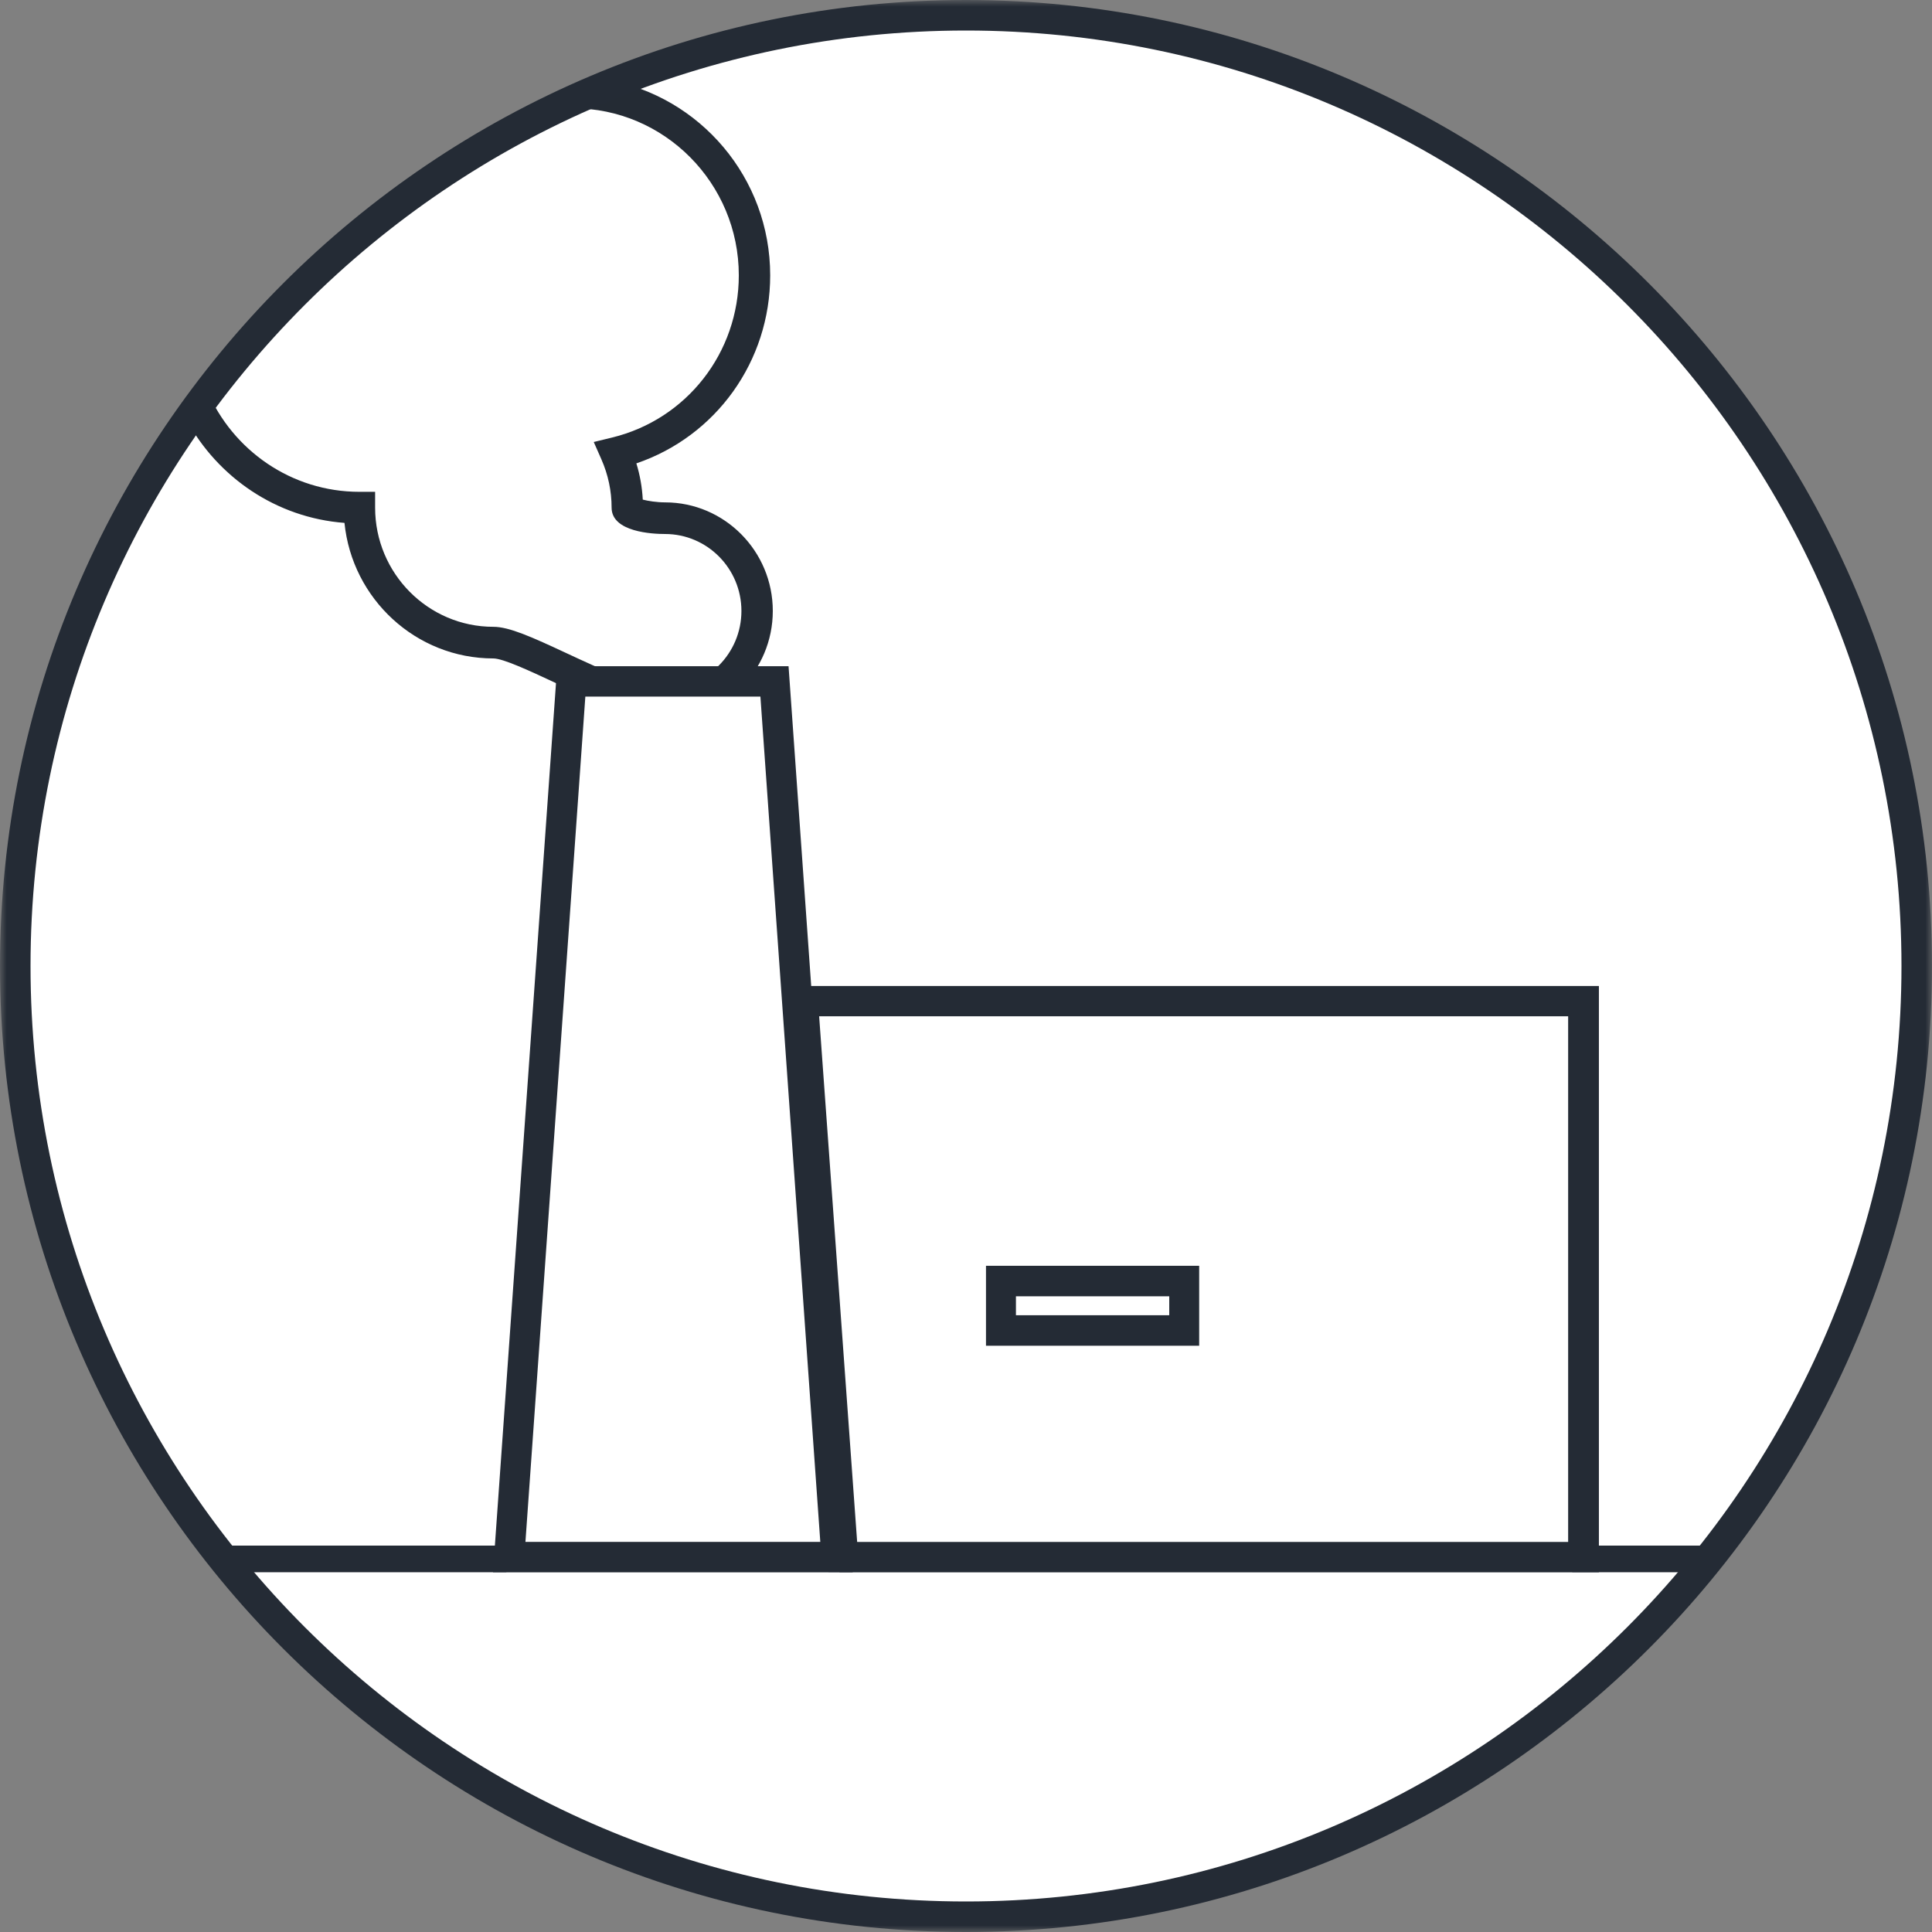
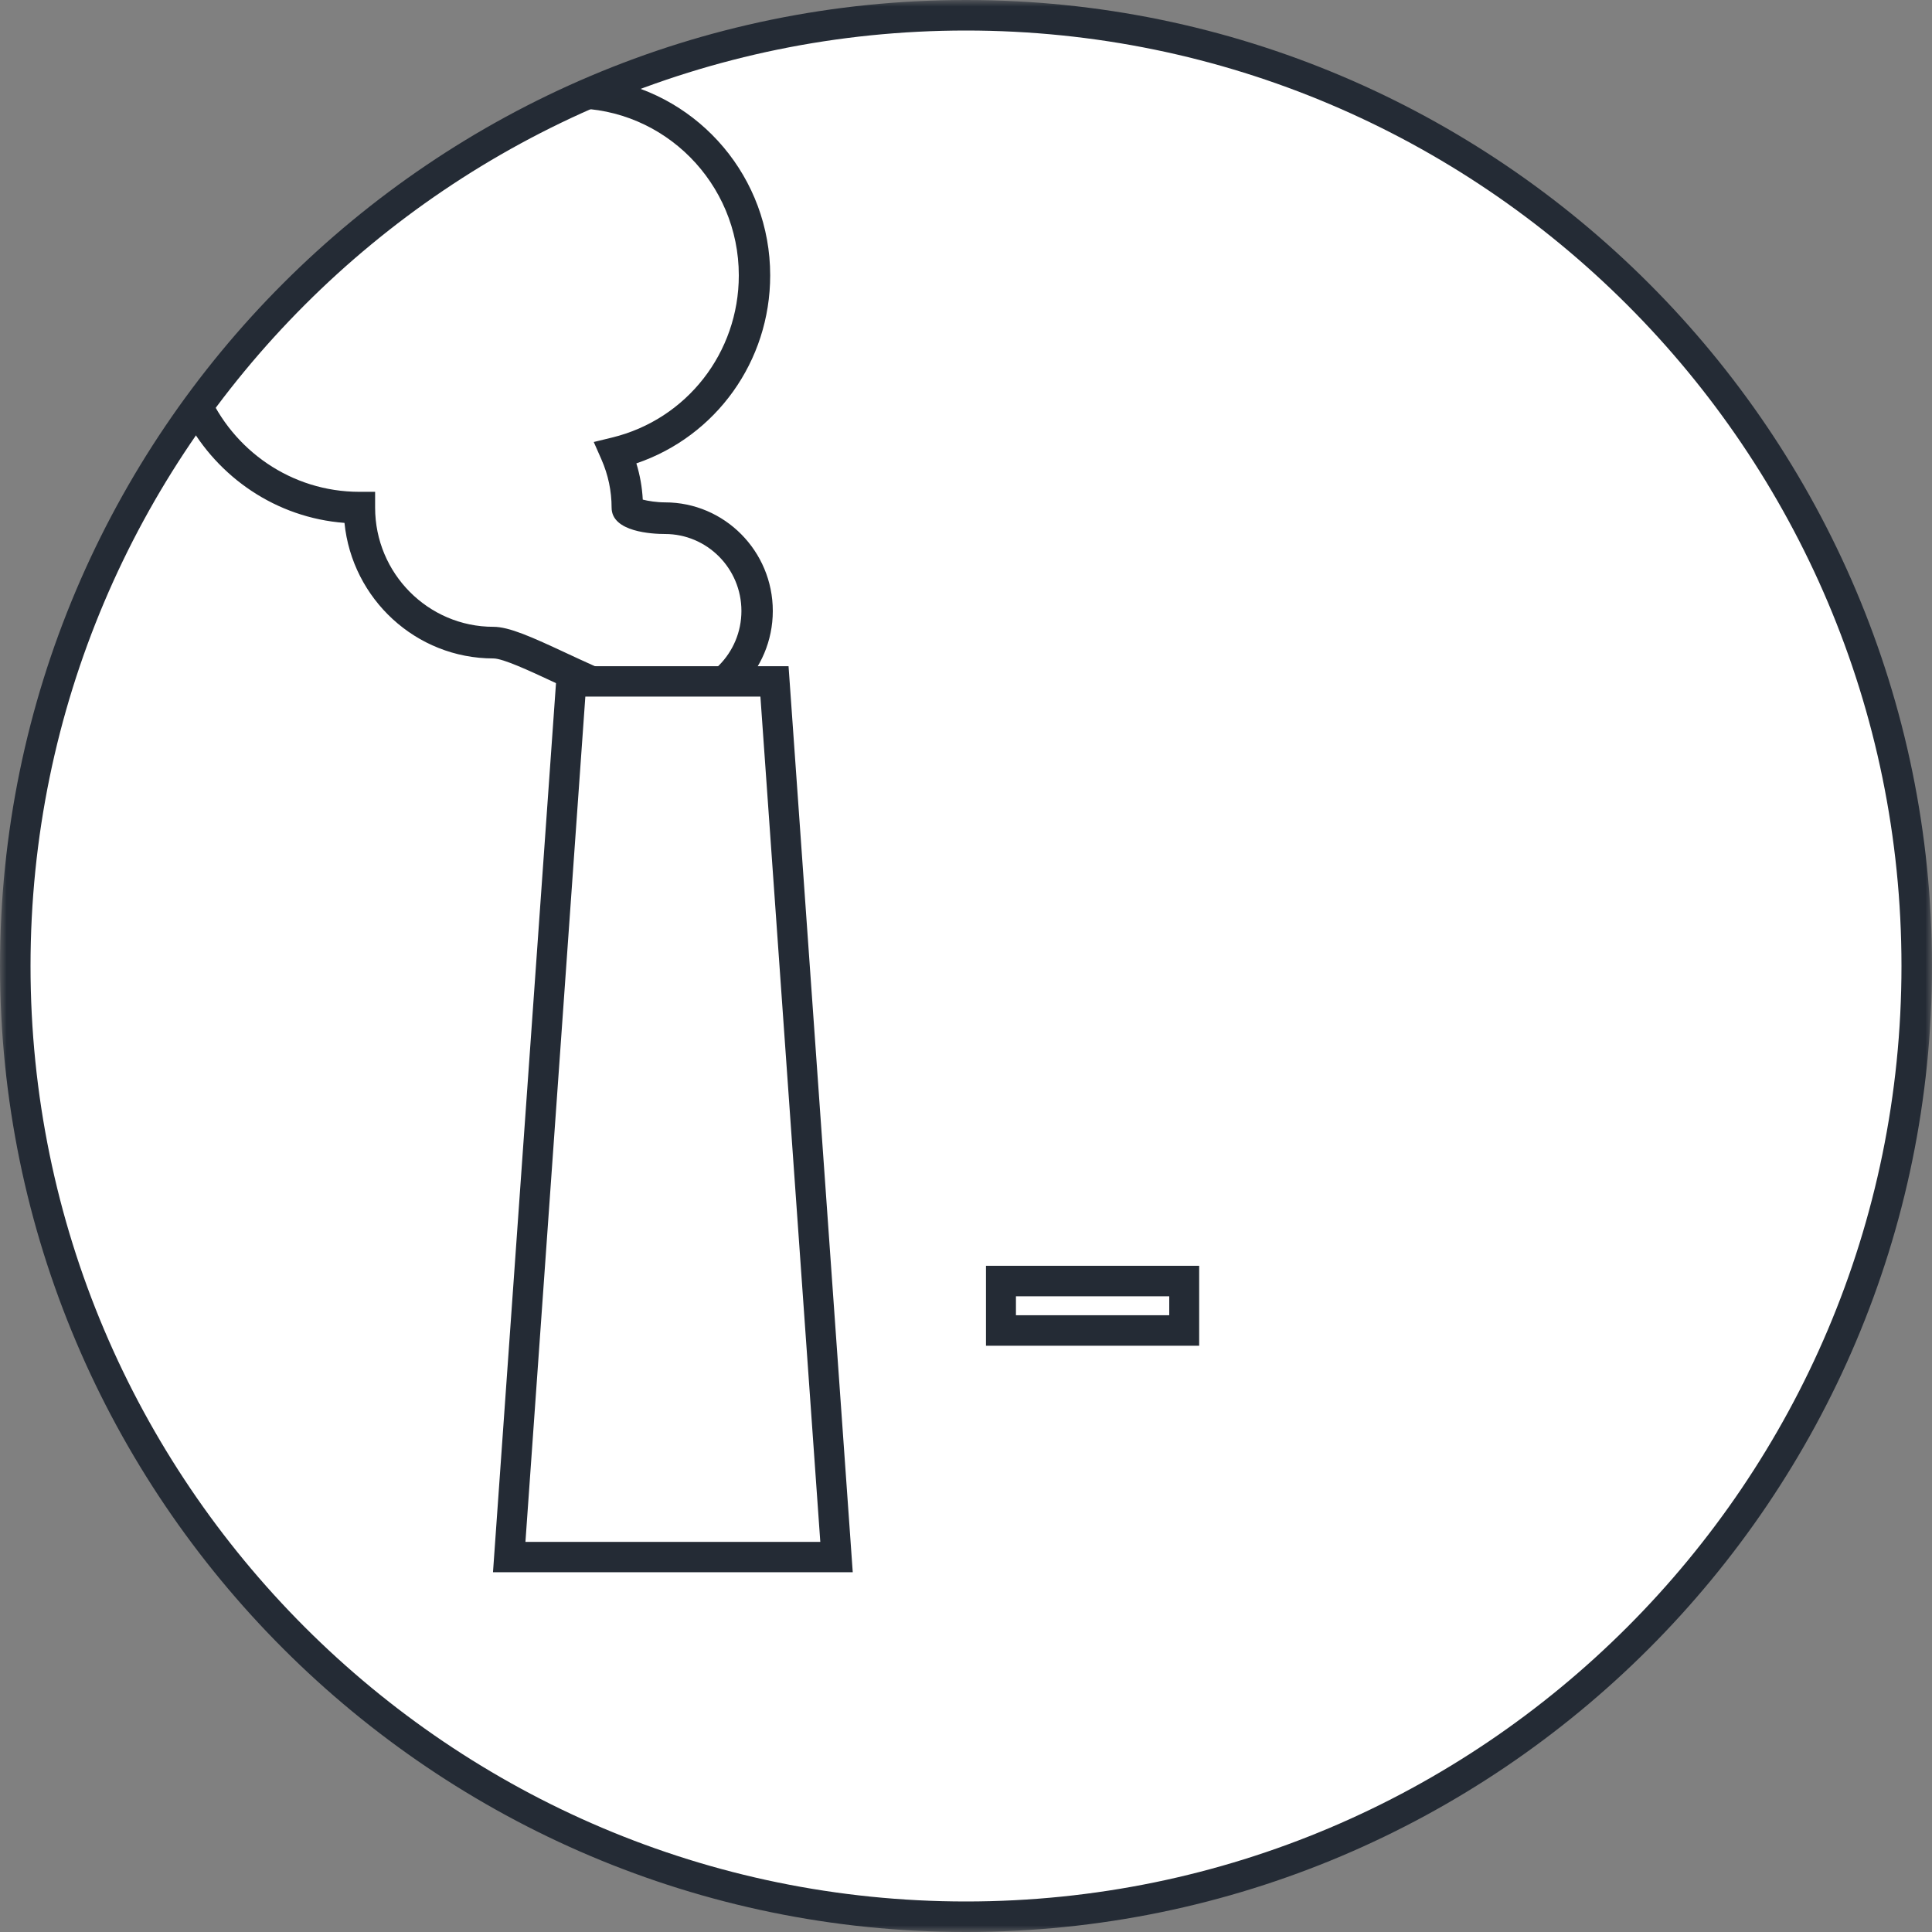
<svg xmlns="http://www.w3.org/2000/svg" xmlns:xlink="http://www.w3.org/1999/xlink" width="145px" height="145px" viewBox="0 0 145 145" version="1.1">
  <rect x="0" y="0" width="145" height="145" fill="#808080" stroke="none" />
  <title>icon - power</title>
  <desc>Created with Sketch.</desc>
  <defs>
    <polygon id="path-1" points="0 145 145 145 145 0 0 0" />
  </defs>
  <g id="AquaQuote-Designs" stroke="none" stroke-width="1" fill="none" fill-rule="evenodd">
    <g id="01.00-Dashboard---Design---First-Time-Visitor" transform="translate(-858, -2206)">
      <g id="Icons" transform="translate(0, 1861)">
        <g id="icon---power" transform="translate(858, 345)">
          <path d="M144,72.5 C144,111.988 111.989,144 72.5,144 C33.011,144 1,111.988 1,72.5 C1,33.011 33.011,1 72.5,1 C111.989,1 144,33.011 144,72.5 Z" id="Fill-1" fill="#FFFFFF" />
          <mask id="mask-2" fill="white">
            <use xlink:href="#path-1" />
          </mask>
          <g id="Clip-4" />
-           <polygon id="Fill-3" fill="#242B35" mask="url(#mask-2)" points="17 118 128 118 128 116 17 116" />
          <path d="M26.394,36.455 L27.569,36.455 L27.569,37.629 C27.569,42.504 31.541,46.47 36.424,46.47 C37.608,46.47 39.278,47.213 41.905,48.428 C44.385,49.573 47.472,51 49.283,51 C52.435,51 55,48.44 55,45.292 C55,42.145 52.435,39.584 49.283,39.584 C48.344,39.584 45.279,39.443 45.279,37.629 C45.279,36.392 45.021,35.186 44.514,34.045 L43.942,32.759 L45.311,32.428 C50.9,31.08 54.804,26.132 54.804,20.394 C54.804,13.56 49.236,8 42.391,8 C41.483,8 40.588,8.1 39.719,8.292 C37.53,9.397 35.405,10.611 33.354,11.93 C33.192,12.102 33.021,12.266 32.868,12.449 L32.296,13.131 L31.845,12.929 C25.385,17.317 19.69,22.743 15,28.968 C16.908,33.367 21.295,36.455 26.394,36.455" id="Fill-5" fill="#FFFFFF" mask="url(#mask-2)" />
          <path d="M40.33,8.423 C41.201,8.23 42.098,8.128 43.008,8.128 C49.868,8.128 55.449,13.752 55.449,20.666 C55.449,26.469 51.536,31.476 45.934,32.839 L44.562,33.173 L45.136,34.475 C45.644,35.629 45.902,36.849 45.902,38.1 C45.902,39.935 48.974,40.078 49.915,40.078 C53.074,40.078 55.645,42.668 55.645,45.852 C55.645,49.036 53.074,51.626 49.915,51.626 C48.101,51.626 45.006,50.183 42.52,49.024 C39.888,47.796 38.214,47.043 37.028,47.043 C32.134,47.043 28.153,43.031 28.153,38.1 L28.153,36.912 L26.975,36.912 C21.866,36.912 17.469,33.79 15.557,29.339 C15.024,30.052 14.506,30.778 14,31.512 C16.345,35.825 20.735,38.856 25.854,39.244 C26.425,44.949 31.219,49.417 37.028,49.417 C37.756,49.417 39.761,50.353 41.531,51.177 C44.367,52.5 47.581,54 49.915,54 C54.373,54 58,50.345 58,45.852 C58,41.359 54.373,37.704 49.915,37.704 C49.304,37.704 48.642,37.602 48.241,37.497 C48.193,36.571 48.032,35.662 47.76,34.777 C53.735,32.747 57.804,27.121 57.804,20.666 C57.804,13.341 52.532,7.246 45.614,6 C43.815,6.737 42.052,7.545 40.33,8.423" id="Fill-6" fill="#242B34" mask="url(#mask-2)" />
          <path d="M33.356,12.432 C33.559,12.28 33.785,12.144 34,12 C33.327,12.272 32.661,12.549 32,12.831 L32.598,13 L33.356,12.432 Z" id="Fill-7" fill="#242B34" mask="url(#mask-2)" />
          <polygon id="Fill-8" fill="#FFFFFF" mask="url(#mask-2)" points="118 118 62.985 118 60 76 118 76" />
-           <path d="M64.331,115.726 L117.692,115.726 L117.692,76.274 L61.478,76.274 L64.331,115.726 Z M120,118 L62.181,118 L59,74 L120,74 L120,118 Z" id="Fill-9" fill="#242B35" mask="url(#mask-2)" />
          <path d="M76.248,98.711 L87.754,98.711 L87.754,97.289 L76.248,97.289 L76.248,98.711 Z M74,101 L90,101 L90,95 L74,95 L74,101 Z" id="Fill-10" fill="#242B35" mask="url(#mask-2)" />
          <polygon id="Fill-11" fill="#FFFFFF" mask="url(#mask-2)" points="63 118 38 118 42.739 52 58.261 52" />
          <path d="M39.435,115.72 L61.565,115.72 L57.07,52.28 L43.931,52.28 L39.435,115.72 Z M64,118 L37,118 L41.819,50 L59.182,50 L64,118 Z" id="Fill-12" fill="#242B35" mask="url(#mask-2)" />
          <path d="M72.5,2.291 C33.787,2.291 2.291,33.787 2.291,72.5 C2.291,111.214 33.787,142.709 72.5,142.709 C111.213,142.709 142.709,111.214 142.709,72.5 C142.709,33.787 111.213,2.291 72.5,2.291 M72.5,145 C32.524,145 0,112.476 0,72.5 C0,32.524 32.524,0 72.5,0 C112.476,0 145,32.524 145,72.5 C145,112.476 112.476,145 72.5,145" id="Fill-13" fill="#242B35" mask="url(#mask-2)" />
        </g>
      </g>
    </g>
  </g>
</svg>